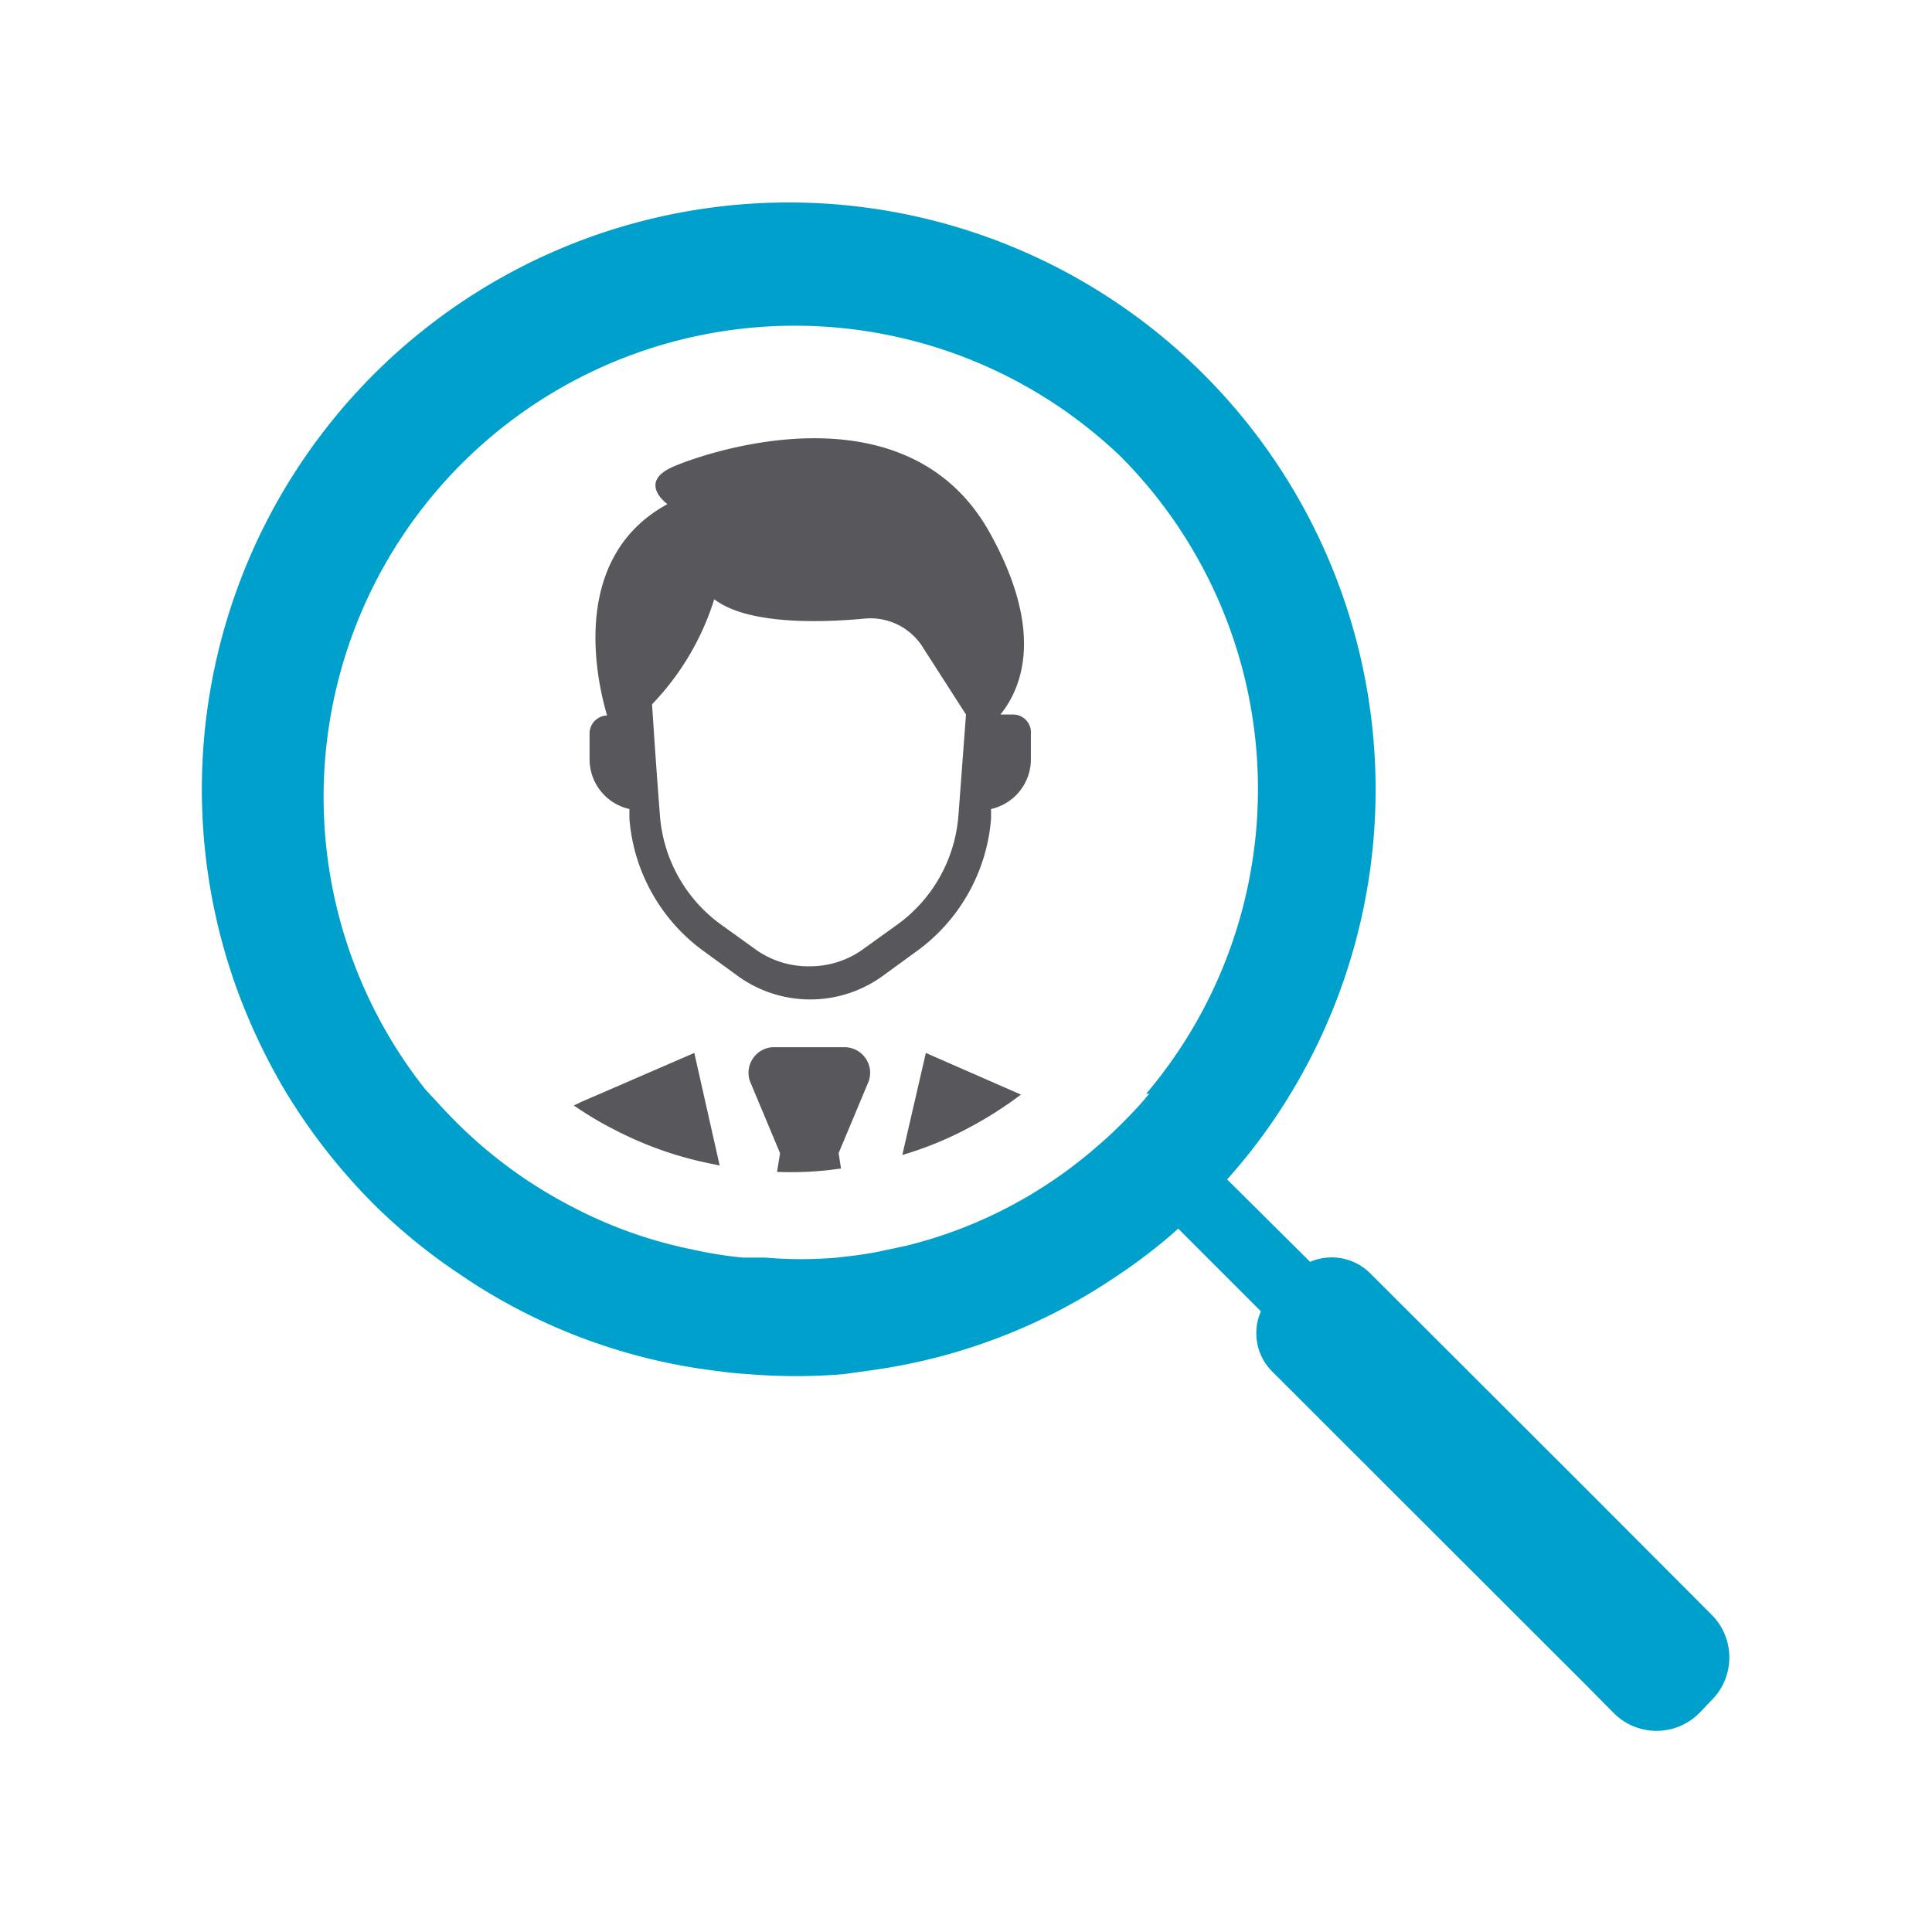
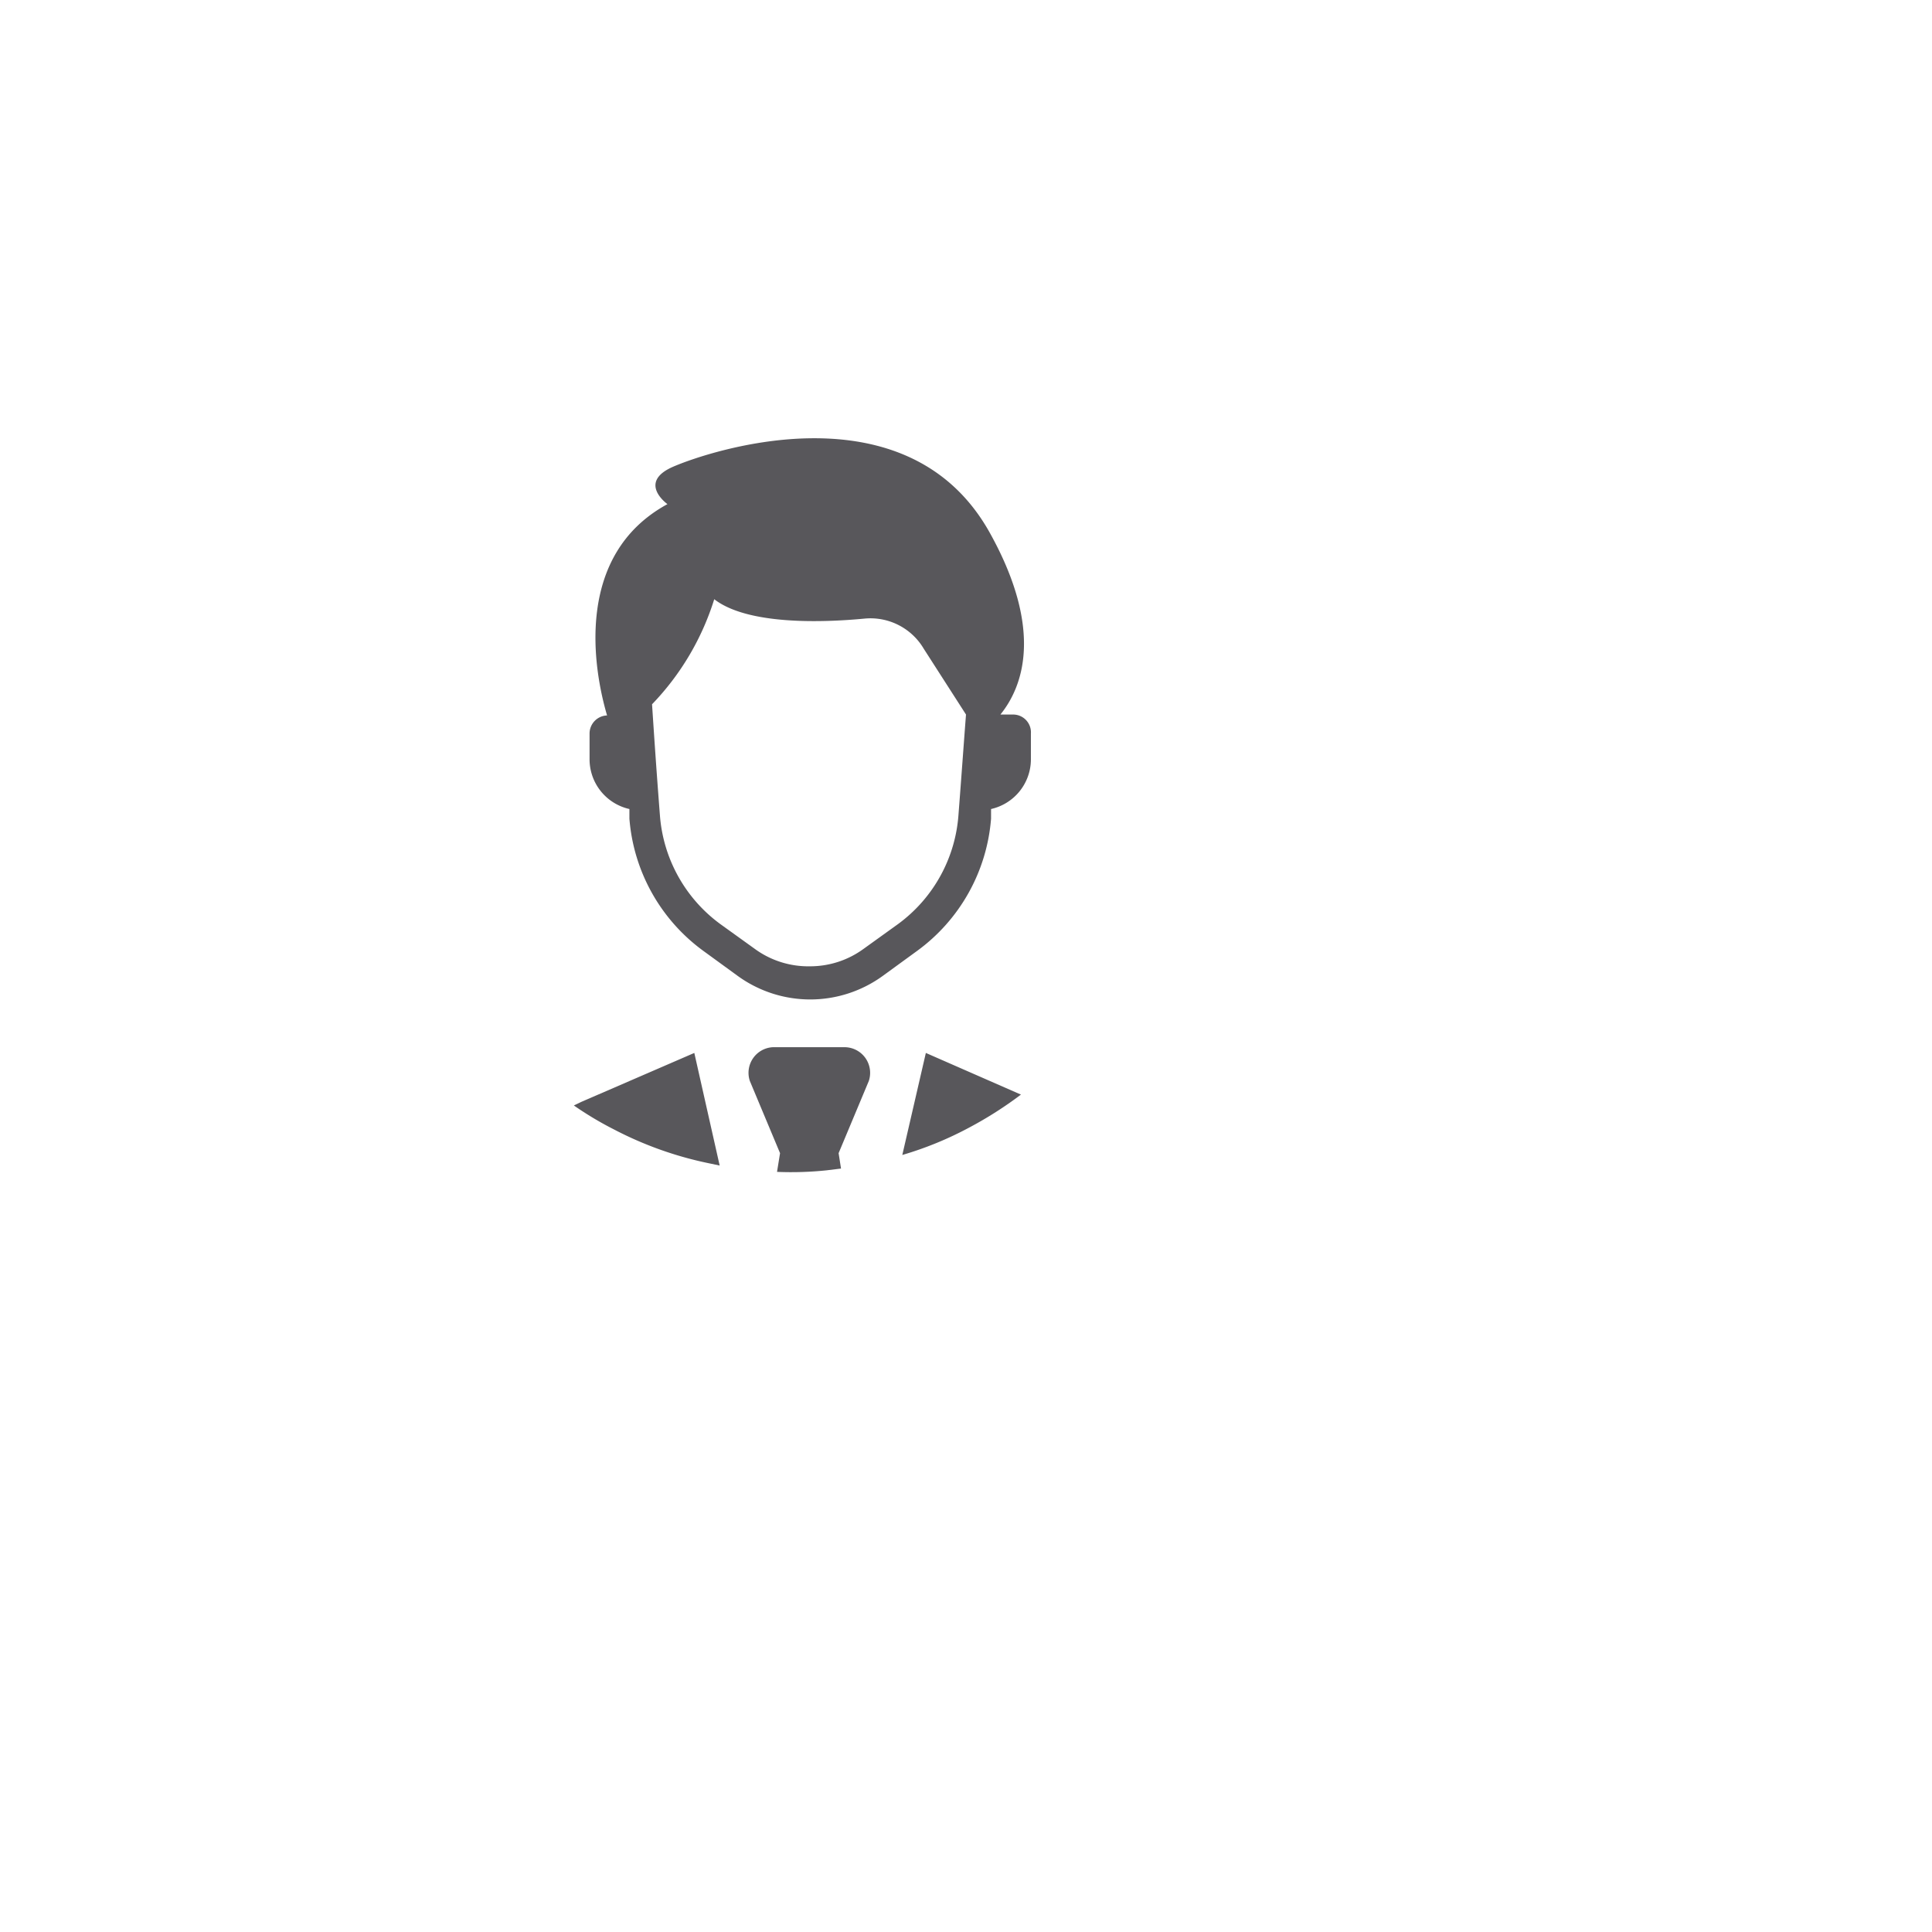
<svg xmlns="http://www.w3.org/2000/svg" viewBox="0 0 64 64" id="ManSearch">
  <path fill="#58575b" d="M33.55 23.67h-.41c.72-.89 1.46-2.75-.34-6-2.73-4.94-9.3-2.73-10.5-2.21s-.19 1.24-.19 1.24c-3.09 1.68-2.46 5.44-2 7a.6.6 0 0 0-.58.6v.86a1.69 1.69 0 0 0 1.32 1.64c0 .1 0 .21 0 .32a6 6 0 0 0 2.45 4.38l1.14.83a4.09 4.09 0 0 0 4.8 0l1.14-.83a6 6 0 0 0 2.45-4.38c0-.11 0-.21 0-.32a1.69 1.69 0 0 0 1.32-1.64v-.86A.59.59 0 0 0 33.55 23.67zM31.75 27a4.92 4.92 0 0 1-2 3.61l-1.14.82a3 3 0 0 1-1.78.58A3 3 0 0 1 25 31.43l-1.14-.82a4.92 4.92 0 0 1-2-3.61c-.13-1.67-.21-2.91-.26-3.67a8.77 8.77 0 0 0 2.06-3.48c1.1.85 3.54.78 5 .64a2.05 2.05 0 0 1 1.94 1L32 23.67C31.94 24.44 31.86 25.57 31.75 27zM23.84 38.61l-.38-.08a12 12 0 0 1-3.11-1.11 11.24 11.24 0 0 1-1.34-.8l.25-.12L23 34.88zM28.78 35.81l-1 2.39.08.51-.49.06a11.38 11.38 0 0 1-1.63.05l.1-.62-1-2.39a.85.85 0 0 1 .76-1.12H28A.85.85 0 0 1 28.78 35.81zM32.11 37.35a11.54 11.54 0 0 1-2.22.91l.78-3.38 3.15 1.38A12.79 12.79 0 0 1 32.11 37.35z" class="color333333 svgShape" />
-   <path fill="#00a0cd" d="M56.69,53.48l-4.08-4.09-7.21-7.2a1.81,1.81,0,0,0-2-.39l-2.75-2.73a18.86,18.86,0,0,0,2.09-2.82,19.41,19.41,0,0,0,2.61-13A19.44,19.44,0,1,0,8,33.17a20.54,20.54,0,0,0,1.43,2.94,19.83,19.83,0,0,0,2.95,3.78,19.09,19.09,0,0,0,3,2.42l.16.11a19.18,19.18,0,0,0,8.25,3c.34.05.67.08,1,.1a19,19,0,0,0,3.16,0l1-.14a19.09,19.09,0,0,0,8.06-3.12c.38-.25.75-.52,1.11-.8s.61-.49.91-.76l2.74,2.74a1.79,1.79,0,0,0,.38,2l10.41,10.4.89.9a2,2,0,0,0,2.85,0l.38-.4A2,2,0,0,0,56.69,53.48ZM38.07,36.23l-.1.12c-.24.29-.5.56-.76.82s-.52.51-.79.74l0,0a15.24,15.24,0,0,1-2.87,2,15.05,15.05,0,0,1-3.54,1.36l-.8.17c-.27.06-.54.1-.81.14l-.67.08a13.94,13.94,0,0,1-2.38,0h-.17l-.57,0a13.61,13.61,0,0,1-1.68-.27A14.9,14.9,0,0,1,19,40a15.45,15.45,0,0,1-3.9-2.84c-.34-.34-.66-.7-1-1.06a15.61,15.61,0,0,1,23-21,15.61,15.61,0,0,1,.87,21.13Z" class="color3366cc svgShape" />
</svg>